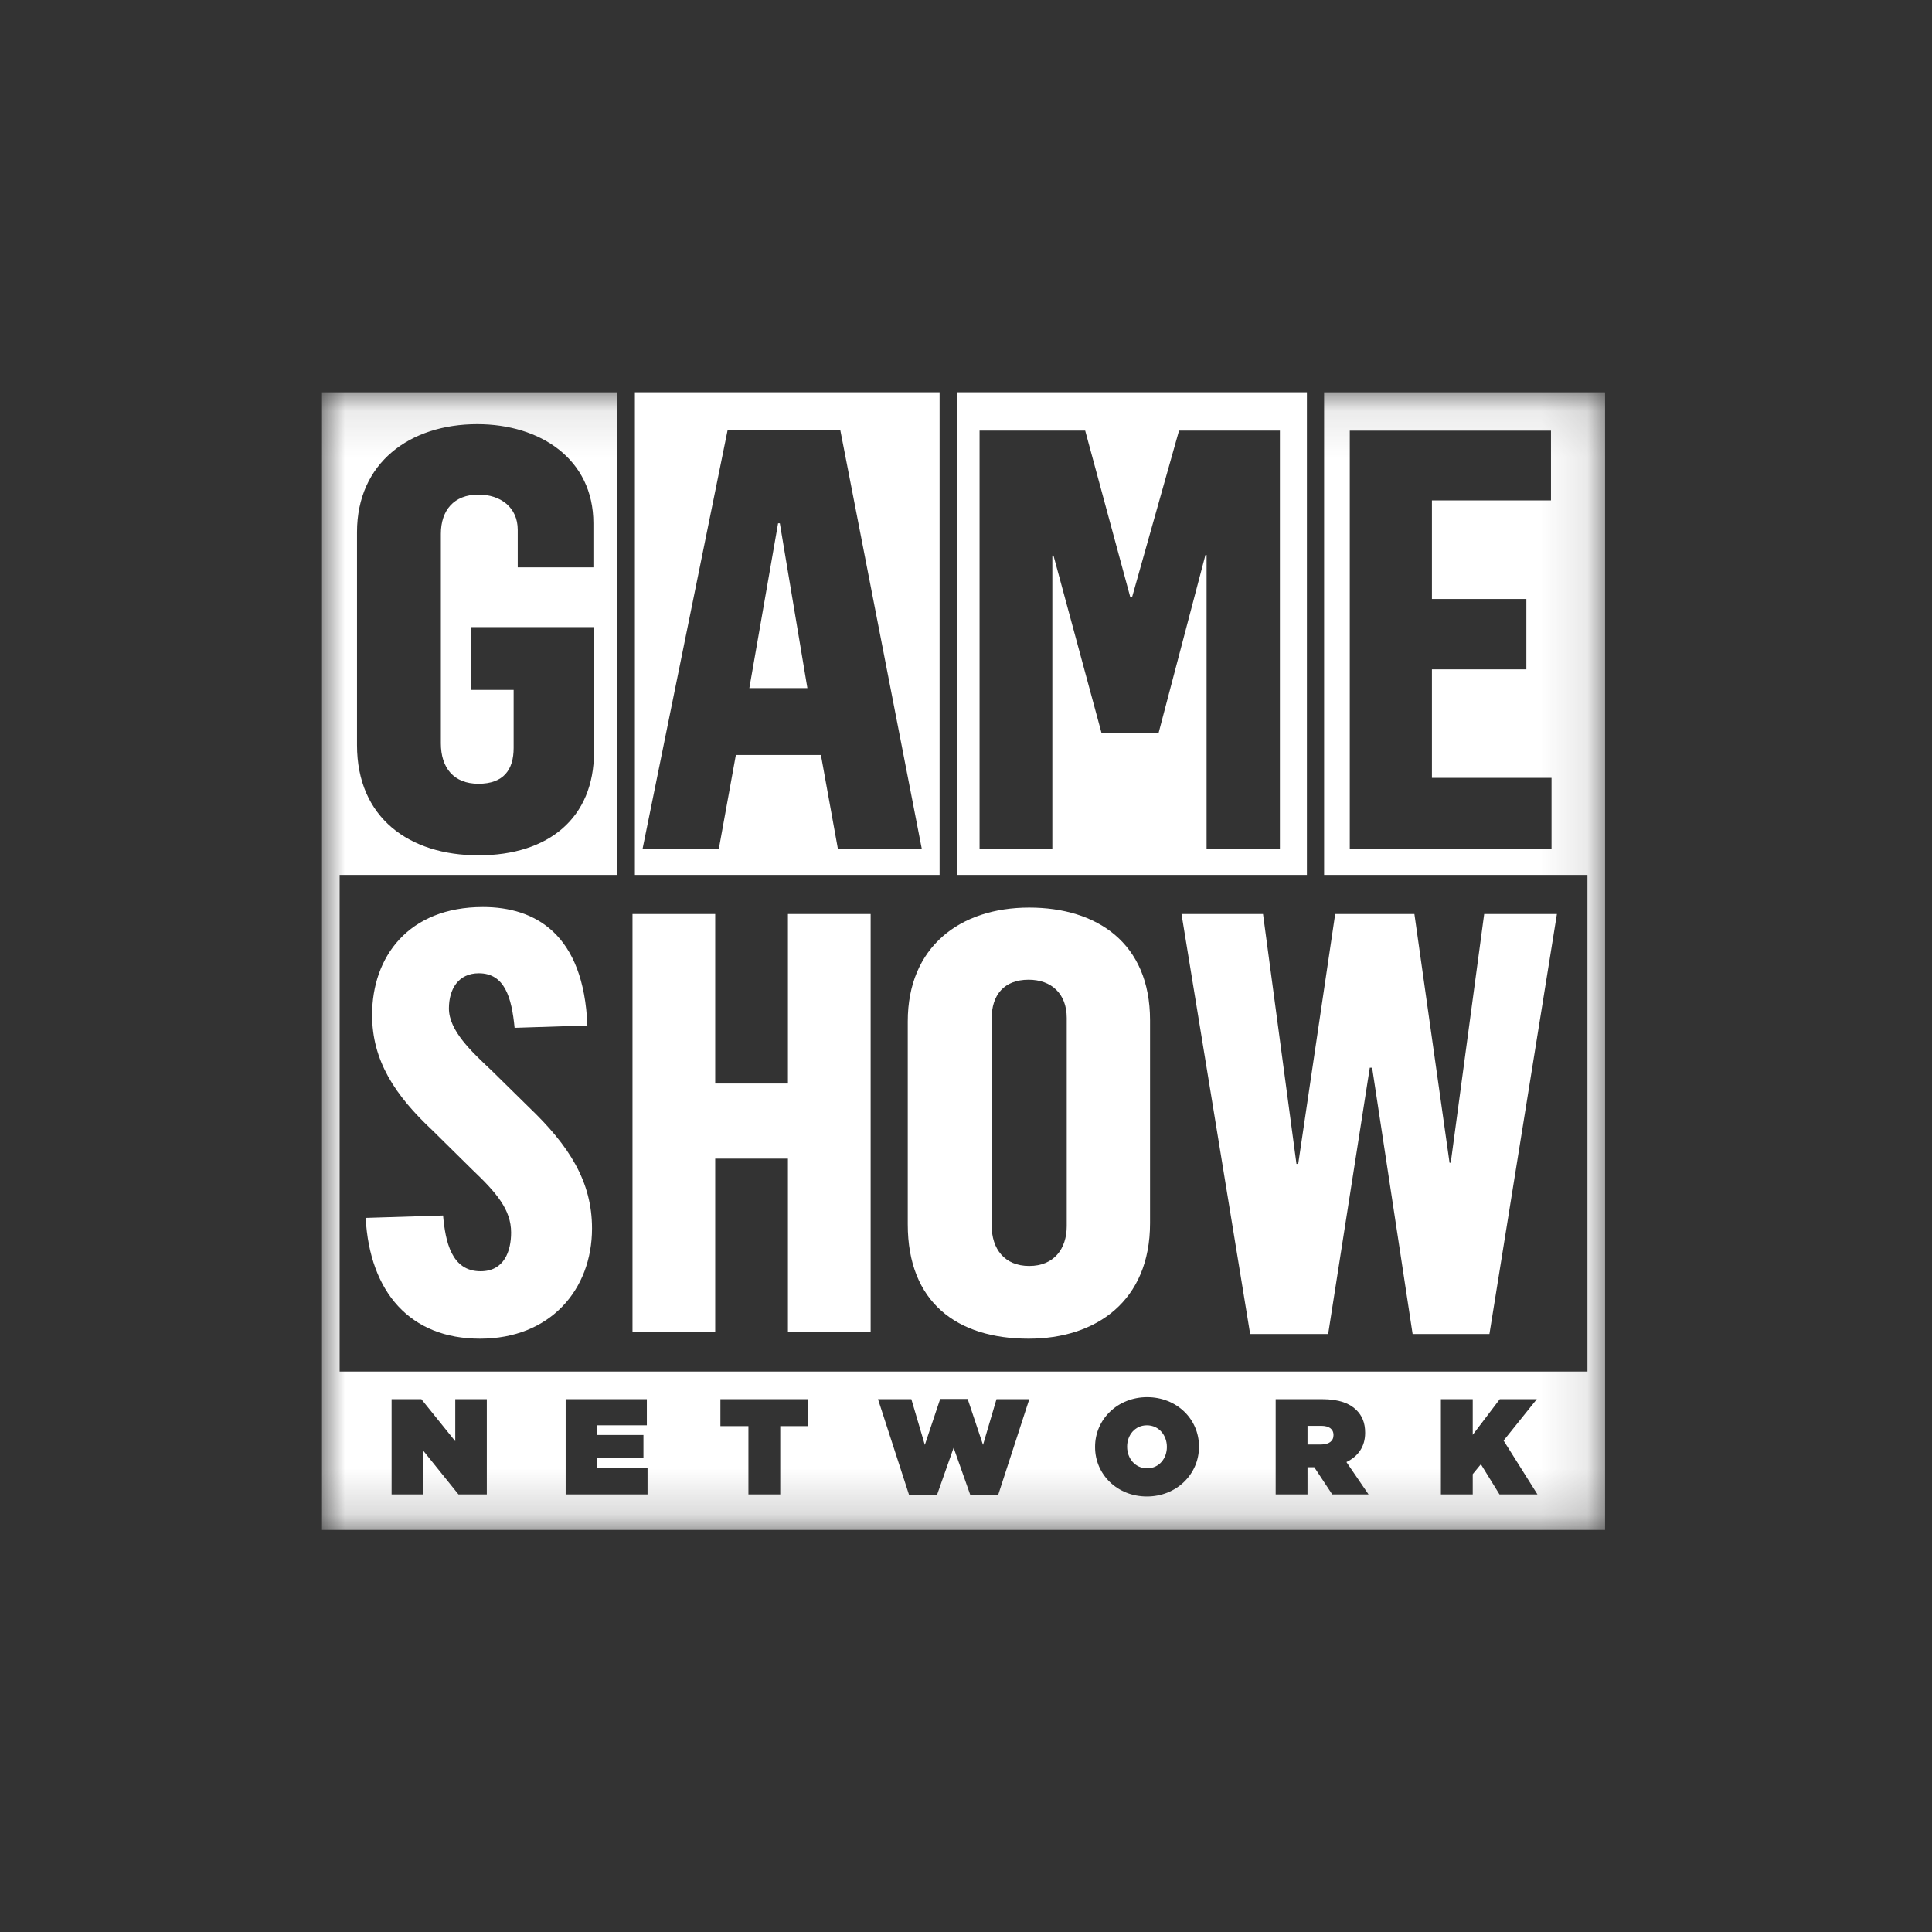
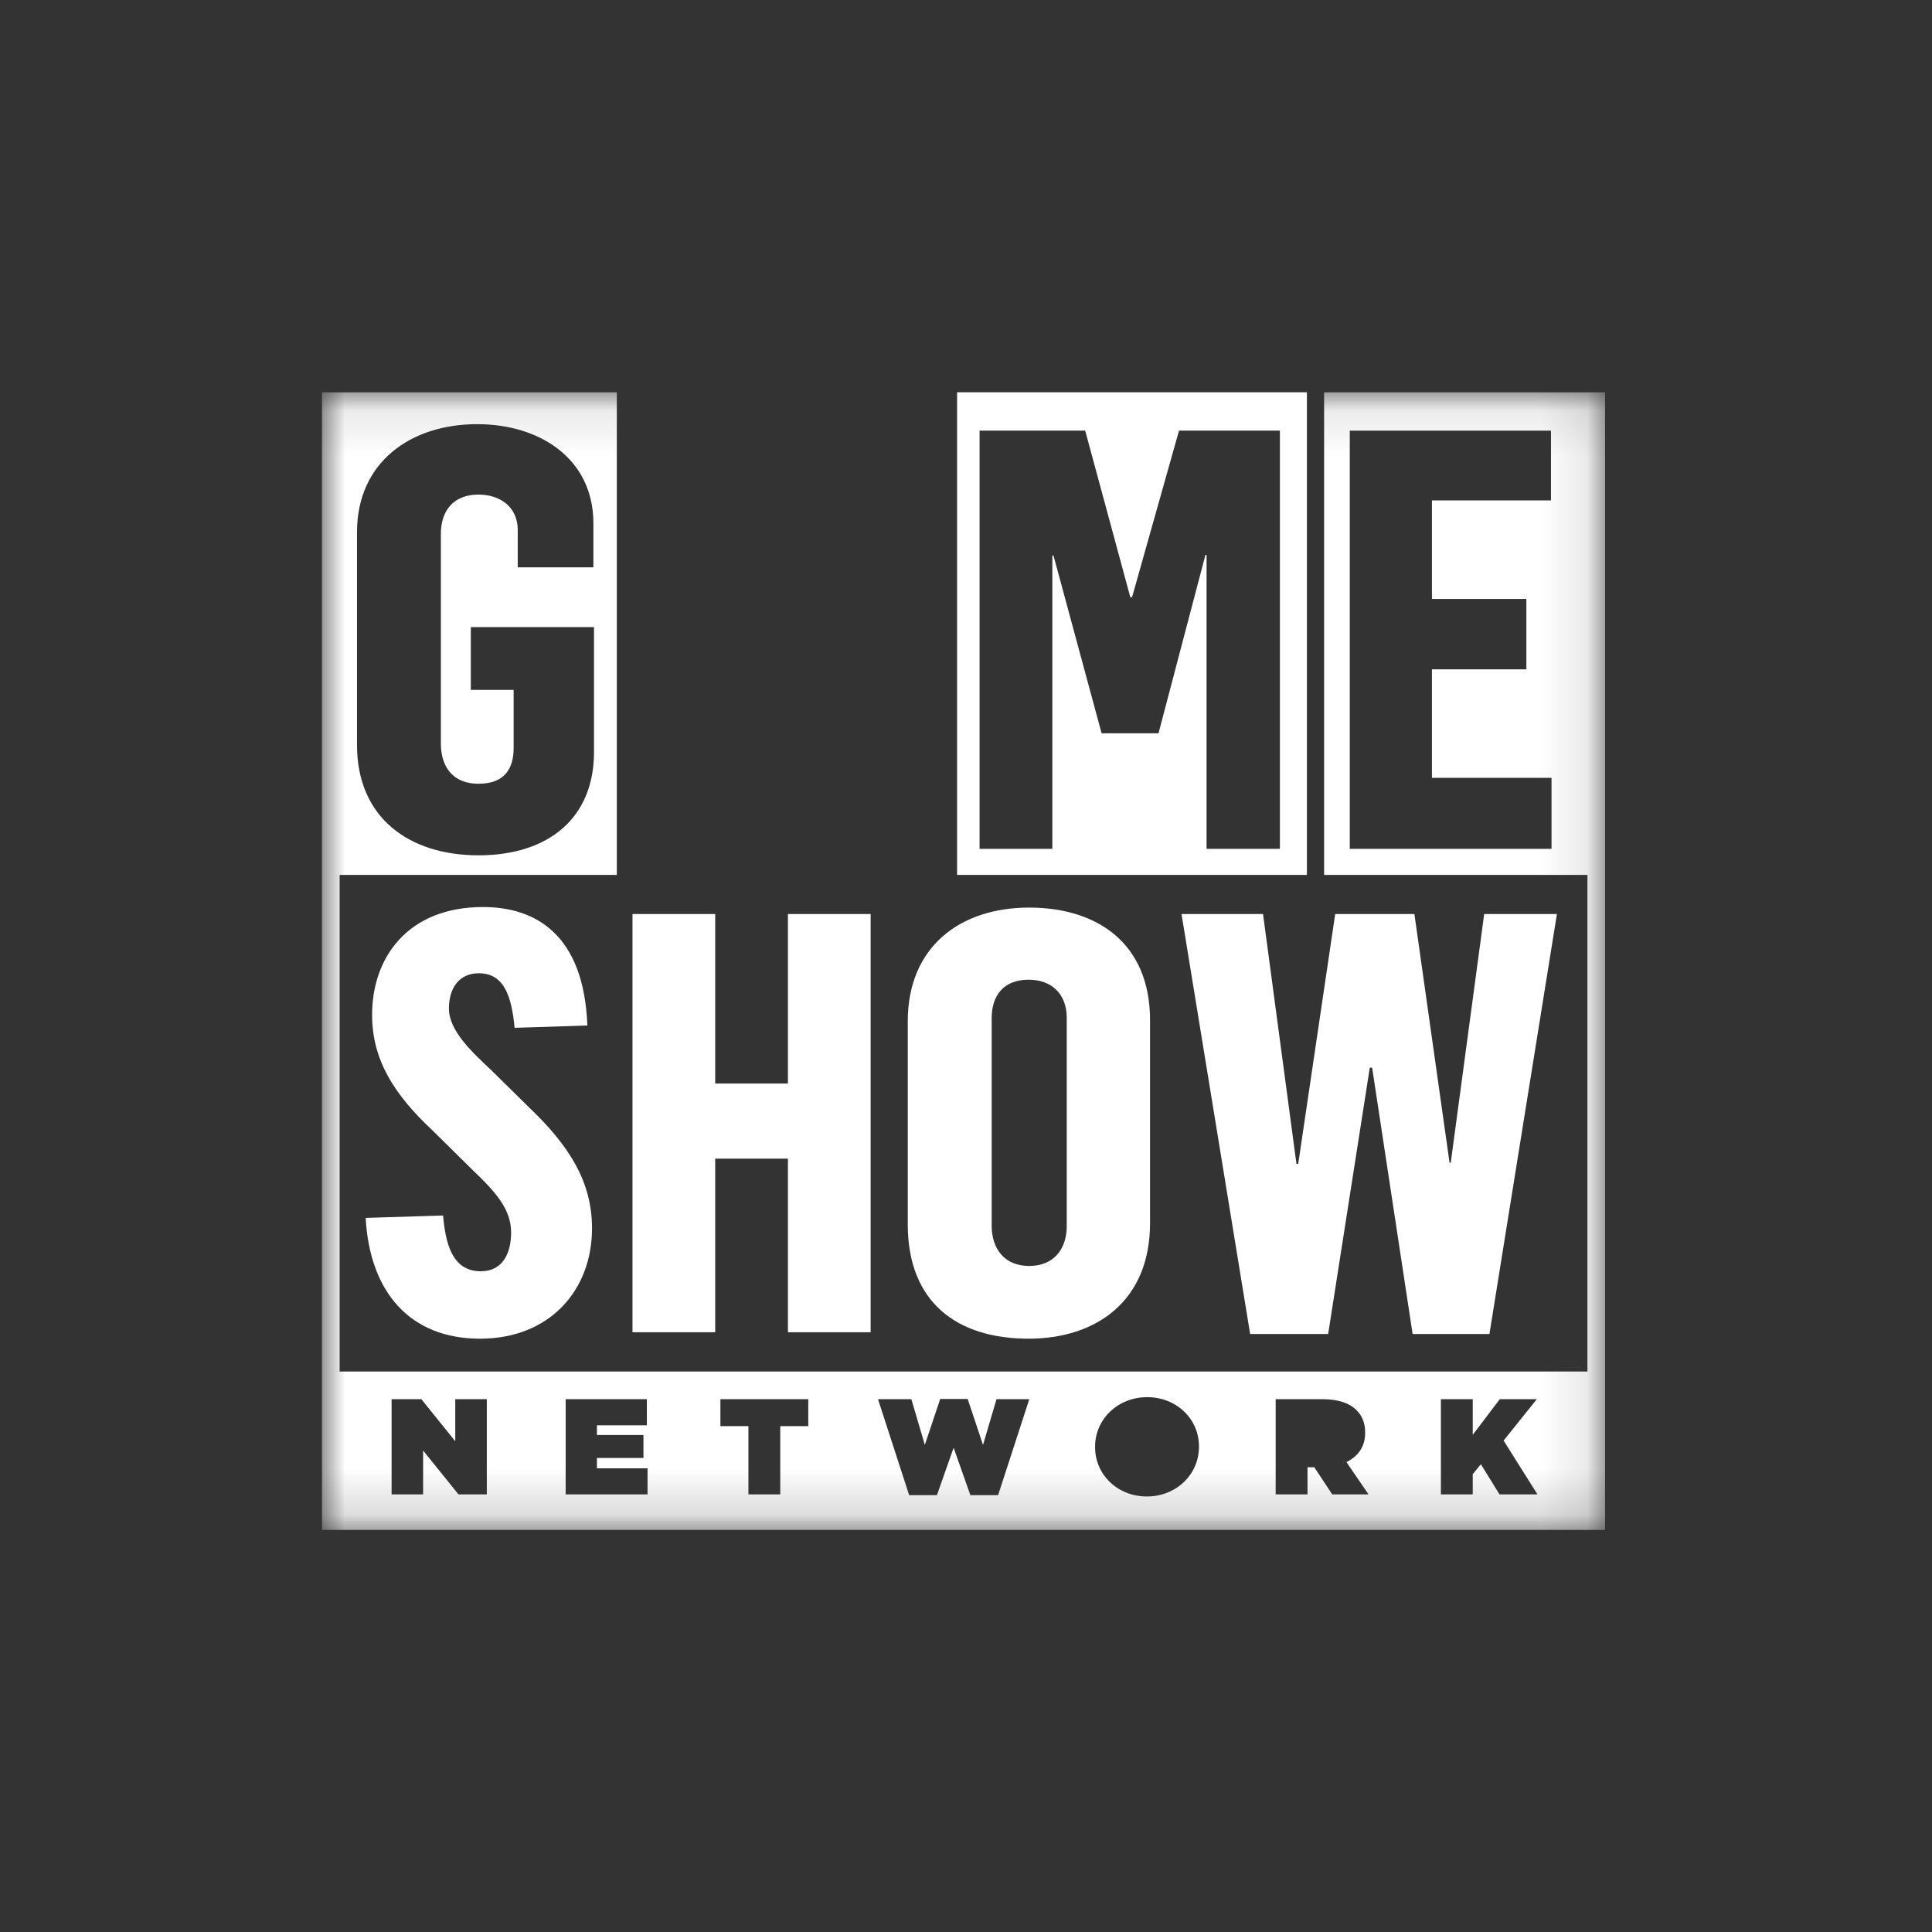
<svg xmlns="http://www.w3.org/2000/svg" height="42px" version="1.1" viewBox="0 0 42 42" width="42px">
  <rect x="0" y="0" width="42" height="42" fill="#333333" stroke="none" />
  <title>Gameshow_White</title>
  <defs>
    <polygon id="path-1" points="0 0.099 27.893 0.099 27.893 24.83 0 24.83" />
  </defs>
  <g fill="none" fill-rule="evenodd" id="Gameshow" stroke="none" stroke-width="1">
    <g id="Group-20" transform="translate(7, 8)">
-       <path d="M6.802,11.02 L13.426,11.02 L13.426,0.528 L6.802,0.528 L6.802,11.02 Z M8.818,1.349 L11.267,1.349 L13.039,10.453 L11.215,10.453 L10.846,8.412 L8.997,8.412 L8.627,10.453 L6.969,10.453 L8.818,1.349 Z" fill="#FFFFFF" id="Fill-1" />
-       <polygon fill="#FFFFFF" id="Fill-2" points="9.915 3.376 9.29 6.959 10.552 6.959 9.953 3.376" />
      <path d="M13.806,11.02 L21.411,11.02 L21.411,0.528 L13.806,0.528 L13.806,11.02 Z M17.61,4.983 L18.631,1.361 L20.824,1.361 L20.824,10.453 L19.23,10.453 L19.23,4.064 L19.205,4.064 L18.185,7.941 L16.948,7.941 L15.902,4.077 L15.877,4.077 L15.877,10.453 L14.295,10.453 L14.295,1.361 L16.591,1.361 L17.572,4.983 L17.61,4.983 Z" fill="#FFFFFF" id="Fill-3" />
      <g id="Group-19" transform="translate(0, 0.43)">
        <path d="M3.448,19.206 C2.81,19.206 2.683,18.555 2.632,17.994 L0.949,18.046 C1.038,19.665 1.918,20.672 3.435,20.672 C4.953,20.672 5.87,19.614 5.87,18.275 C5.87,17.255 5.374,16.477 4.494,15.636 L3.69,14.845 C3.257,14.437 2.759,13.978 2.759,13.493 C2.759,13.073 2.963,12.728 3.409,12.728 C3.971,12.728 4.123,13.251 4.187,13.914 L5.769,13.863 C5.692,11.874 4.634,11.288 3.499,11.288 C1.879,11.288 1.089,12.371 1.089,13.633 C1.089,14.628 1.586,15.38 2.403,16.145 L3.269,17 C3.792,17.497 4.111,17.867 4.111,18.364 C4.111,18.773 3.958,19.206 3.448,19.206" fill="#FFFFFF" id="Fill-4" />
        <polygon fill="#FFFFFF" id="Fill-6" points="8.548 16.758 10.129 16.758 10.129 20.532 11.927 20.532 11.927 11.44 10.129 11.44 10.129 15.125 8.548 15.125 8.548 11.44 6.75 11.44 6.75 20.532 8.548 20.532" />
        <path d="M16.19,13.697 L16.19,18.224 C16.19,18.721 15.91,19.091 15.374,19.091 C14.838,19.091 14.558,18.721 14.558,18.211 L14.558,13.71 C14.558,13.2 14.826,12.868 15.361,12.868 C15.858,12.868 16.19,13.175 16.19,13.697 M12.734,13.774 L12.734,18.186 C12.734,19.882 13.805,20.672 15.361,20.672 C16.827,20.672 18.001,19.856 18.001,18.16 L18.001,13.749 C18.001,12.065 16.84,11.3 15.374,11.3 C13.869,11.3 12.734,12.154 12.734,13.774" fill="#FFFFFF" id="Fill-8" />
        <polygon fill="#FFFFFF" id="Fill-10" points="21.184 16.872 20.457 11.44 18.685 11.44 20.177 20.57 21.873 20.57 22.778 14.781 22.829 14.781 23.709 20.57 25.379 20.57 26.846 11.44 25.265 11.44 24.538 16.847 24.512 16.847 23.748 11.44 22.026 11.44 21.222 16.872" />
-         <path d="M21.725,22.567 L21.424,22.567 L21.424,22.972 L21.722,22.972 C21.888,22.972 21.989,22.898 21.989,22.771 L21.989,22.765 C21.989,22.632 21.885,22.567 21.725,22.567" fill="#FFFFFF" id="Fill-12" />
-         <path d="M17.932,22.555 C17.669,22.555 17.503,22.774 17.503,23.016 L17.503,23.023 C17.503,23.268 17.672,23.49 17.938,23.49 C18.201,23.49 18.367,23.27 18.367,23.028 L18.367,23.023 C18.367,22.777 18.198,22.555 17.932,22.555" fill="#FFFFFF" id="Fill-14" />
        <g id="Group-18">
          <mask fill="white" id="mask-2">
            <use href="#path-1" />
          </mask>
          <g id="Clip-17" />
          <path d="M26.729,10.023 L22.343,10.023 L22.343,0.932 L26.717,0.932 L26.717,2.449 L24.129,2.449 L24.129,4.591 L26.182,4.591 L26.182,6.121 L24.129,6.121 L24.129,8.48 L26.729,8.48 L26.729,10.023 Z M25.598,24.057 L25.193,23.401 L25.016,23.617 L25.016,24.057 L24.324,24.057 L24.324,21.987 L25.016,21.987 L25.016,22.762 L25.604,21.987 L26.409,21.987 L25.687,22.887 L26.423,24.057 L25.598,24.057 Z M21.962,24.057 L21.571,23.466 L21.424,23.466 L21.424,24.057 L20.732,24.057 L20.732,21.987 L21.743,21.987 C22.11,21.987 22.343,22.079 22.488,22.224 C22.612,22.348 22.677,22.502 22.677,22.715 L22.677,22.721 C22.677,23.022 22.52,23.233 22.27,23.354 L22.751,24.057 L21.962,24.057 Z M19.065,23.022 C19.065,23.622 18.571,24.102 17.933,24.102 C17.294,24.102 16.806,23.629 16.806,23.028 L16.806,23.022 C16.806,22.422 17.299,21.943 17.938,21.943 C18.577,21.943 19.065,22.416 19.065,23.016 L19.065,23.022 Z M14.698,24.073 L14.095,24.073 L13.731,23.043 L13.368,24.073 L12.764,24.073 L12.087,21.987 L12.812,21.987 L13.105,22.981 L13.439,21.982 L14.036,21.982 L14.37,22.981 L14.663,21.987 L15.376,21.987 L14.698,24.073 Z M10.571,22.573 L9.962,22.573 L9.962,24.057 L9.27,24.057 L9.27,22.573 L8.661,22.573 L8.661,21.987 L10.571,21.987 L10.571,22.573 Z M7.077,24.057 L5.297,24.057 L5.297,21.987 L7.062,21.987 L7.062,22.555 L5.977,22.555 L5.977,22.765 L6.988,22.765 L6.988,23.265 L5.977,23.265 L5.977,23.49 L7.077,23.49 L7.077,24.057 Z M3.583,24.057 L2.967,24.057 L2.198,23.103 L2.198,24.057 L1.513,24.057 L1.513,21.987 L2.16,21.987 L2.897,22.901 L2.897,21.987 L3.583,21.987 L3.583,24.057 Z M0.761,3.138 C0.761,1.633 1.909,0.791 3.375,0.791 C4.739,0.791 5.9,1.544 5.9,2.946 L5.9,3.903 L4.255,3.903 L4.255,3.087 C4.255,2.602 3.885,2.322 3.401,2.322 C2.865,2.322 2.584,2.666 2.584,3.176 L2.584,7.728 C2.584,8.264 2.865,8.608 3.401,8.608 C3.949,8.608 4.166,8.302 4.166,7.83 L4.166,6.568 L3.235,6.568 L3.235,5.203 L5.913,5.203 L5.913,7.92 C5.913,9.348 4.931,10.164 3.401,10.164 C1.896,10.164 0.761,9.348 0.761,7.767 L0.761,3.138 Z M27.881,0.1 L27.881,0.099 L21.785,0.099 L21.785,10.59 L27.51,10.59 L27.51,21.386 L0.383,21.386 L0.383,10.59 L6.409,10.59 L6.409,0.099 L0.003,0.099 L0.003,0.099 L0,0.099 L0,24.83 L0.383,24.83 L0.383,24.829 L27.51,24.829 L27.51,24.83 L27.893,24.83 L27.893,0.1 L27.881,0.1 Z" fill="#FFFFFF" id="Fill-16" mask="url(#mask-2)" />
        </g>
      </g>
    </g>
  </g>
</svg>